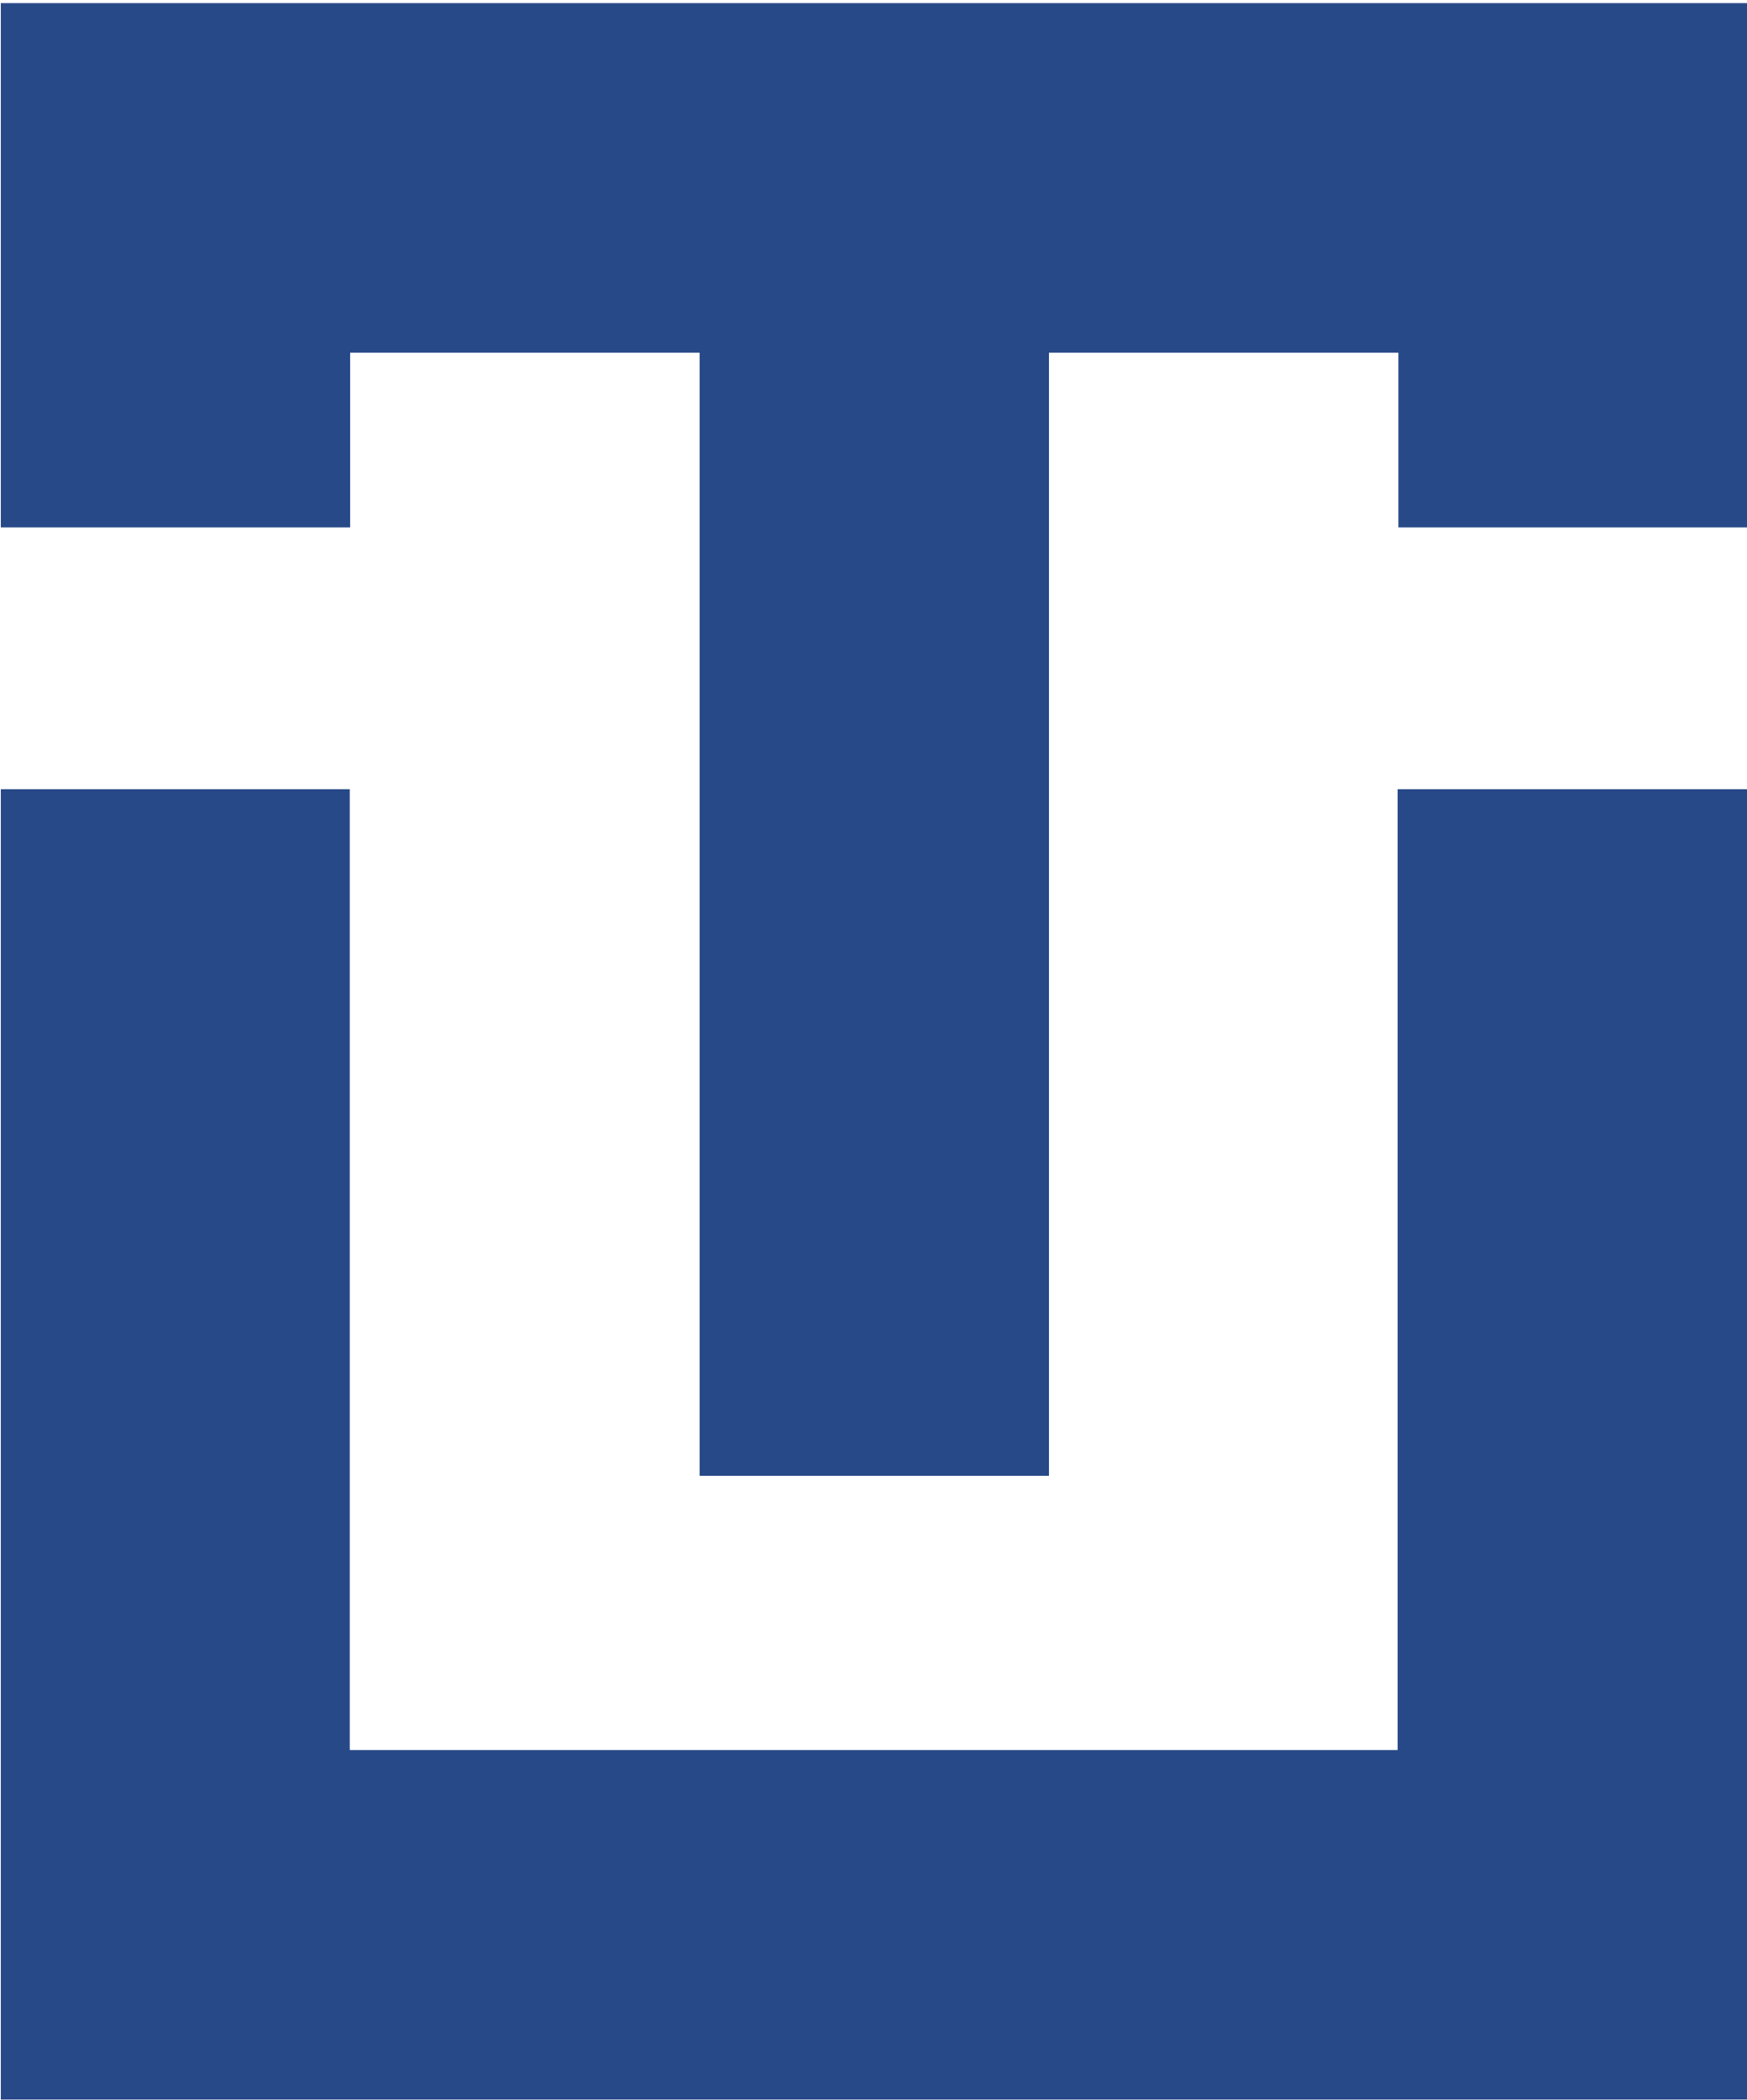
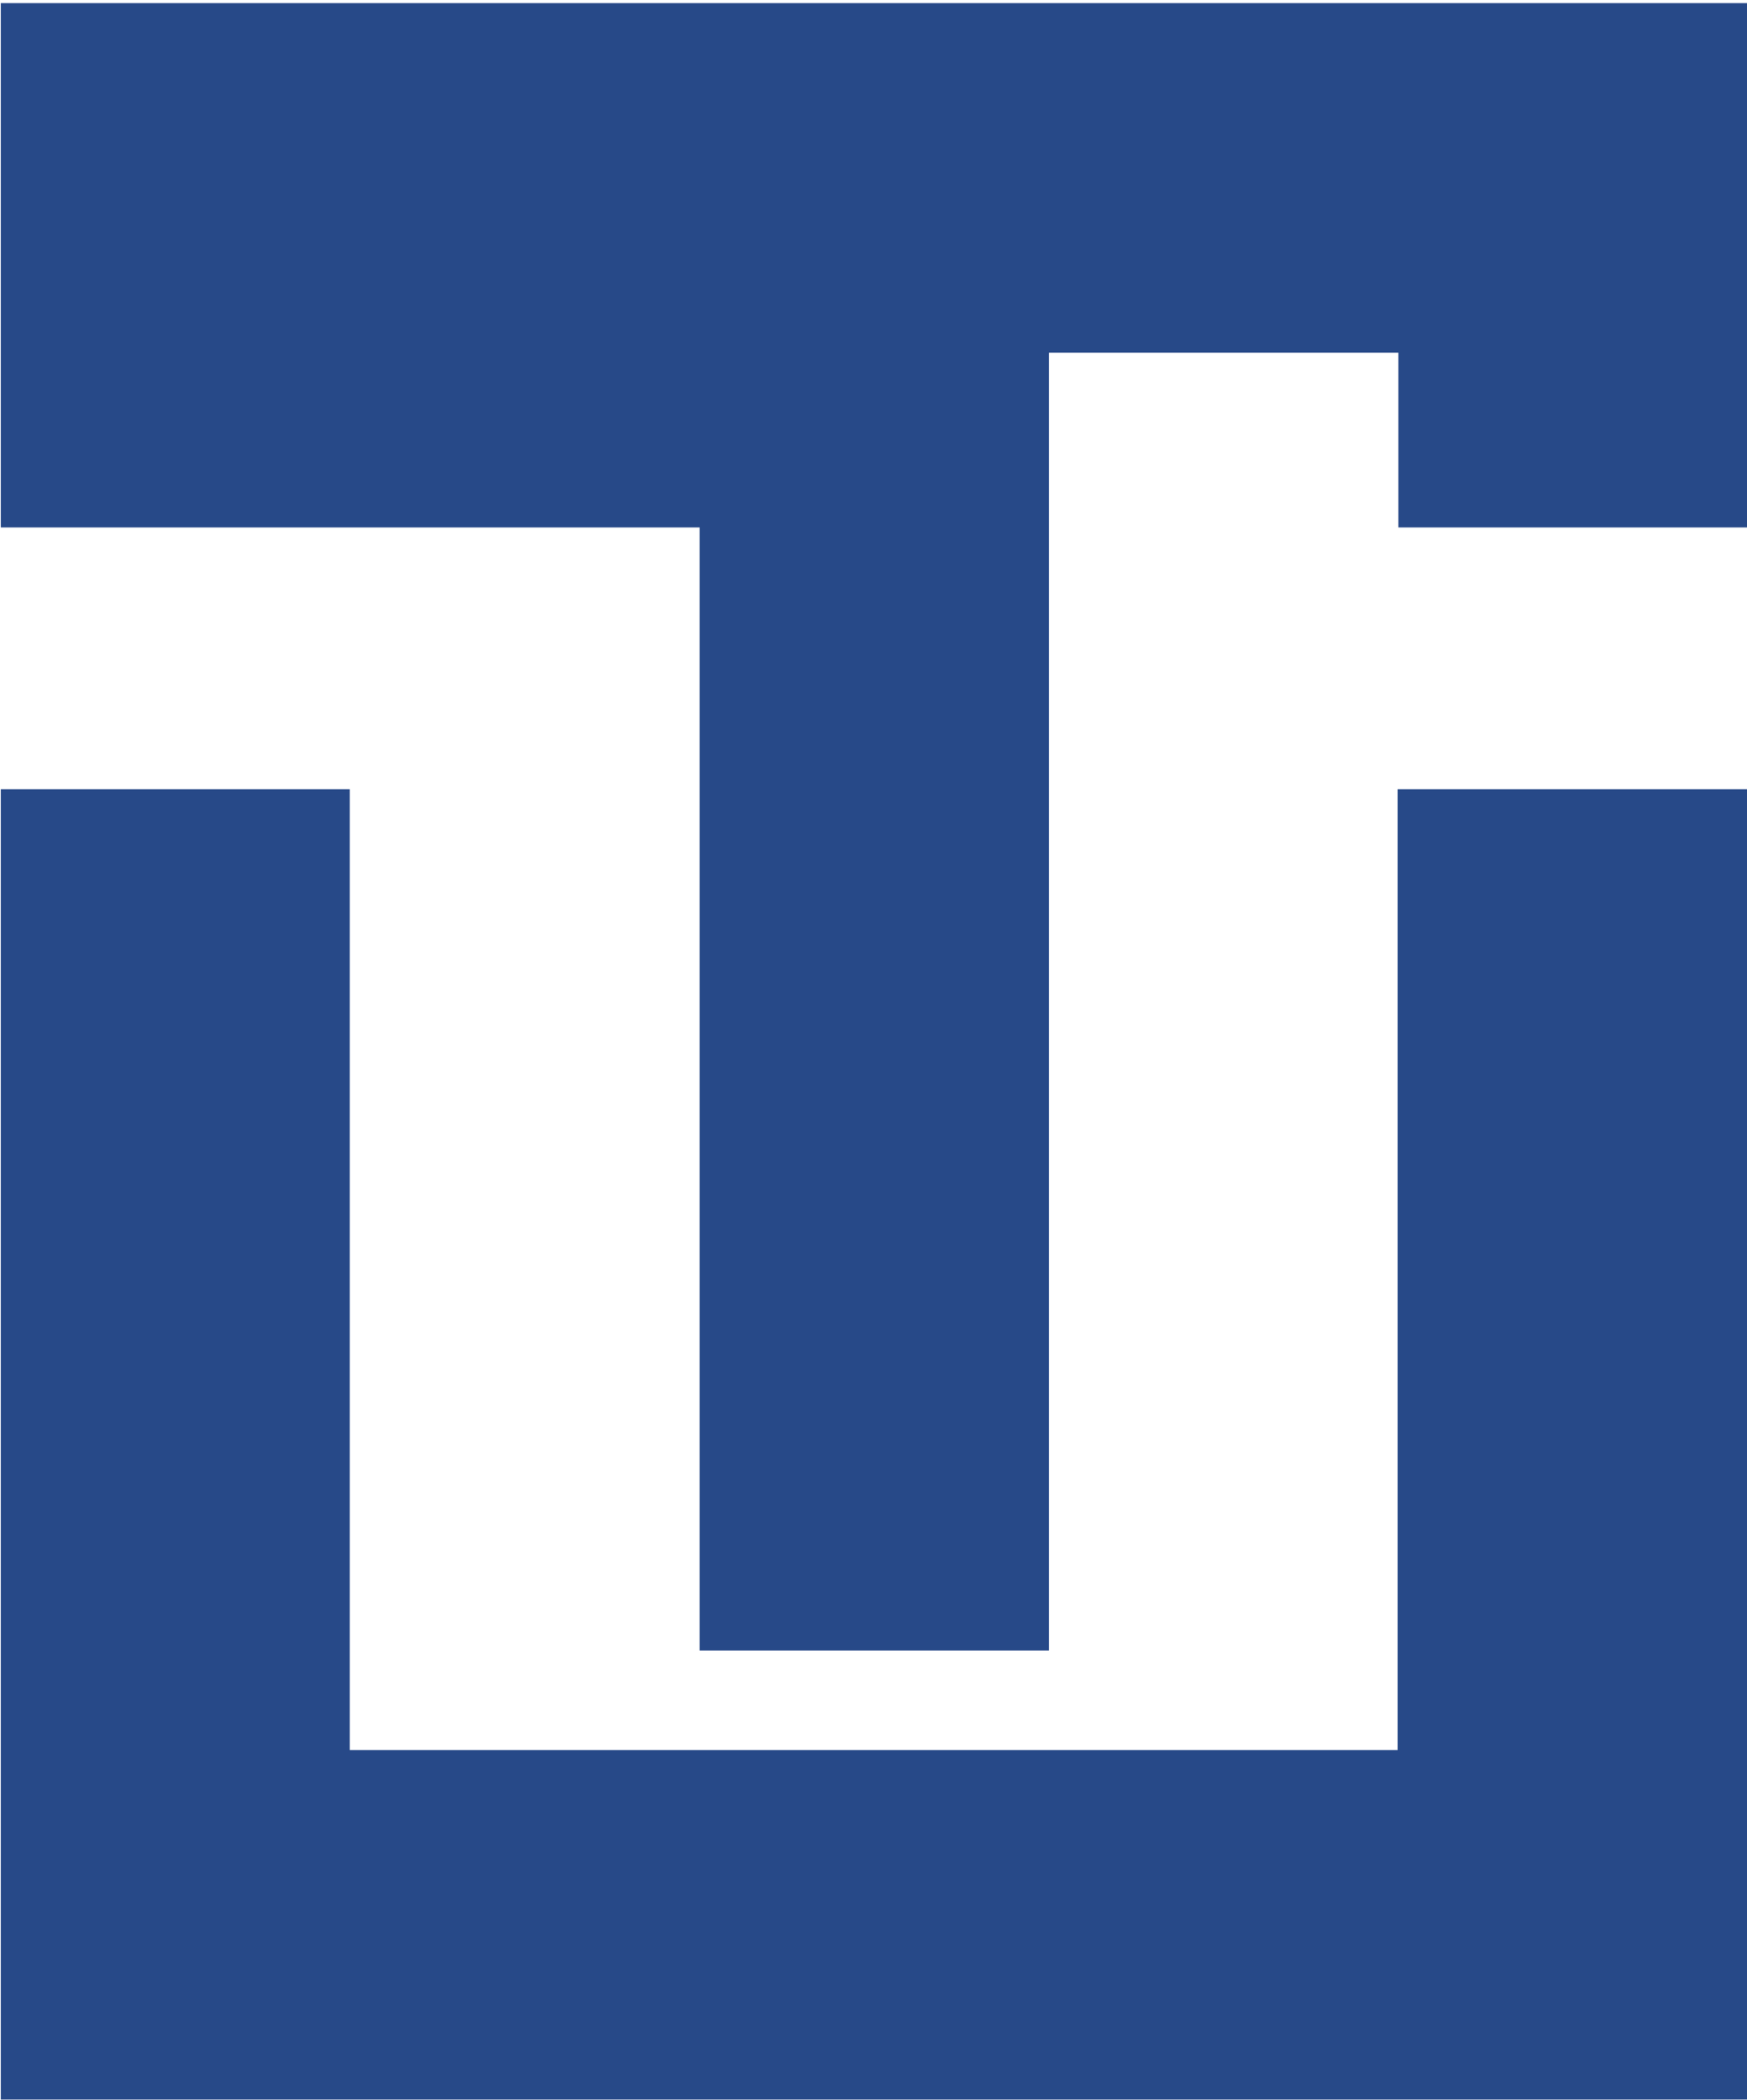
<svg xmlns="http://www.w3.org/2000/svg" version="1.1" id="Layer_1" x="0px" y="0px" viewBox="0 0 446 536" style="enable-background:new 0 0 446 536;" xml:space="preserve">
  <style type="text/css">
	.st0{opacity:0.9;}
	.st1{fill-rule:evenodd;clip-rule:evenodd;fill:#10357B;}
</style>
  <g id="Startseite" class="st0">
-     <path id="Fill-1" class="st1" d="M0.2,0.8v133.8h89.2V90h89.2v286.6h89.2V90h89.2v44.6H446V0.8H0.2z M356.8,201.4v245.2H89.3V201.4   H0.2v334.4H446V201.4H356.8z" />
+     <path id="Fill-1" class="st1" d="M0.2,0.8v133.8h89.2h89.2v286.6h89.2V90h89.2v44.6H446V0.8H0.2z M356.8,201.4v245.2H89.3V201.4   H0.2v334.4H446V201.4H356.8z" />
  </g>
</svg>